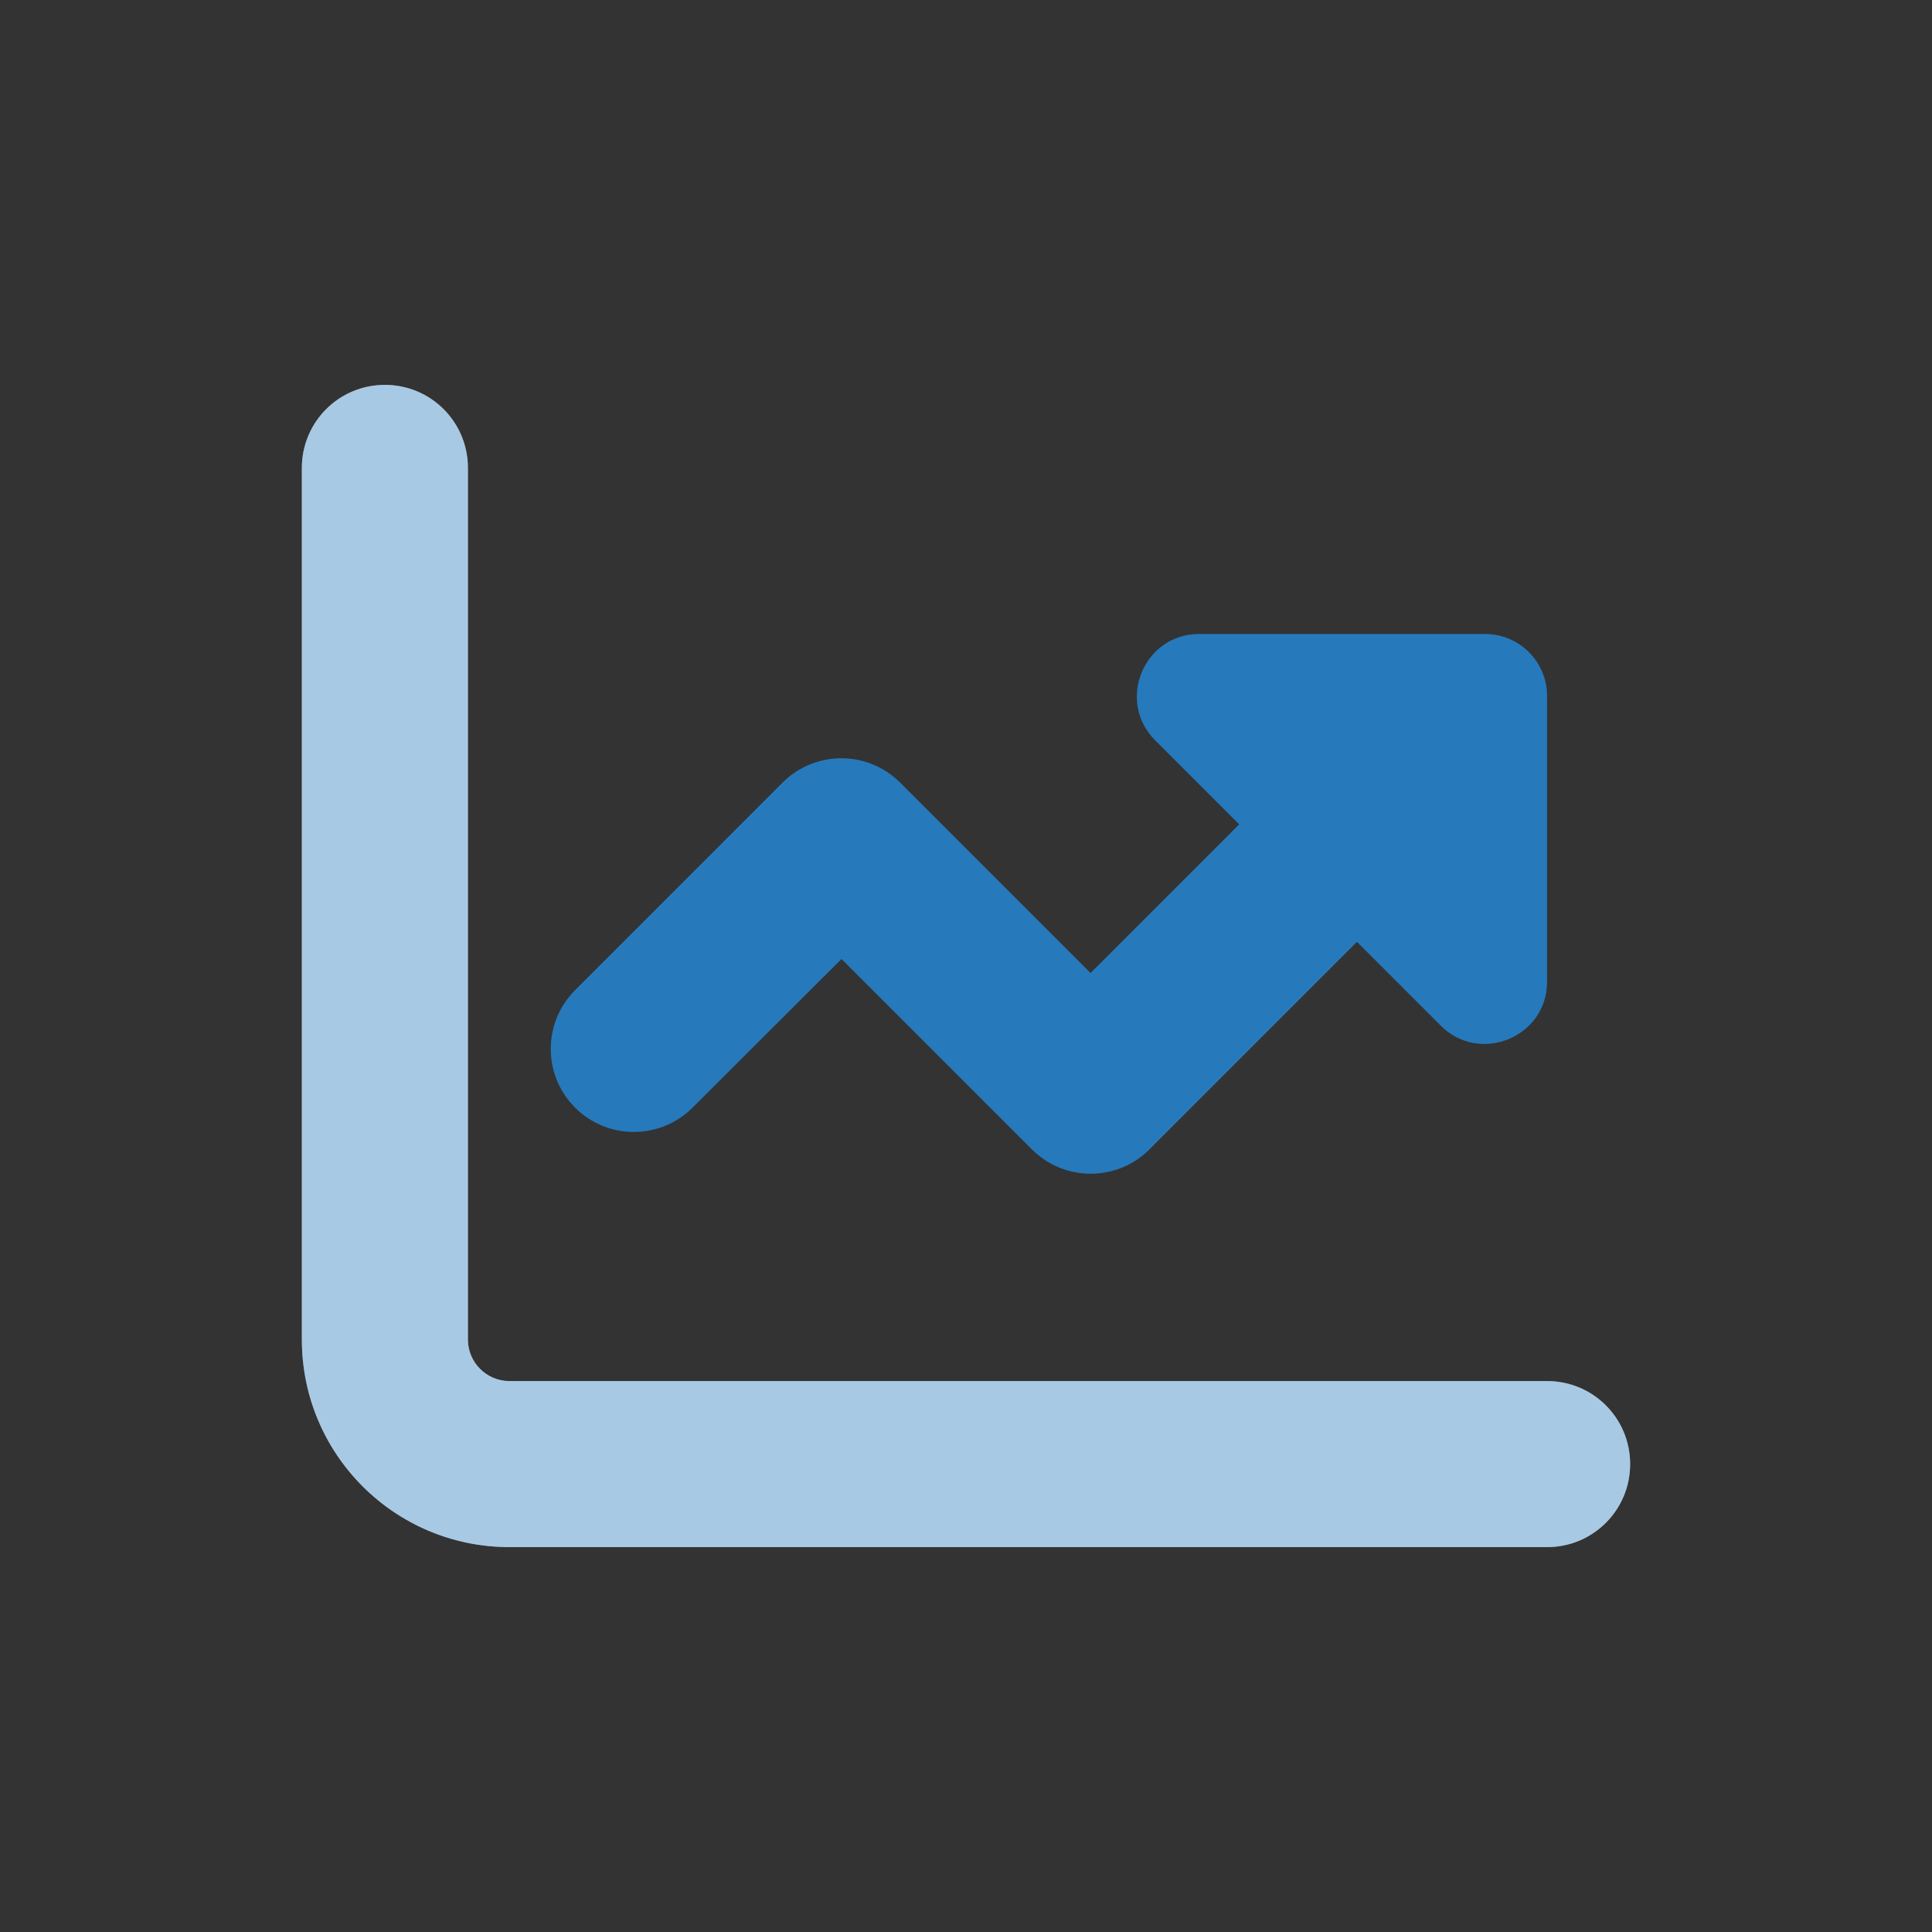
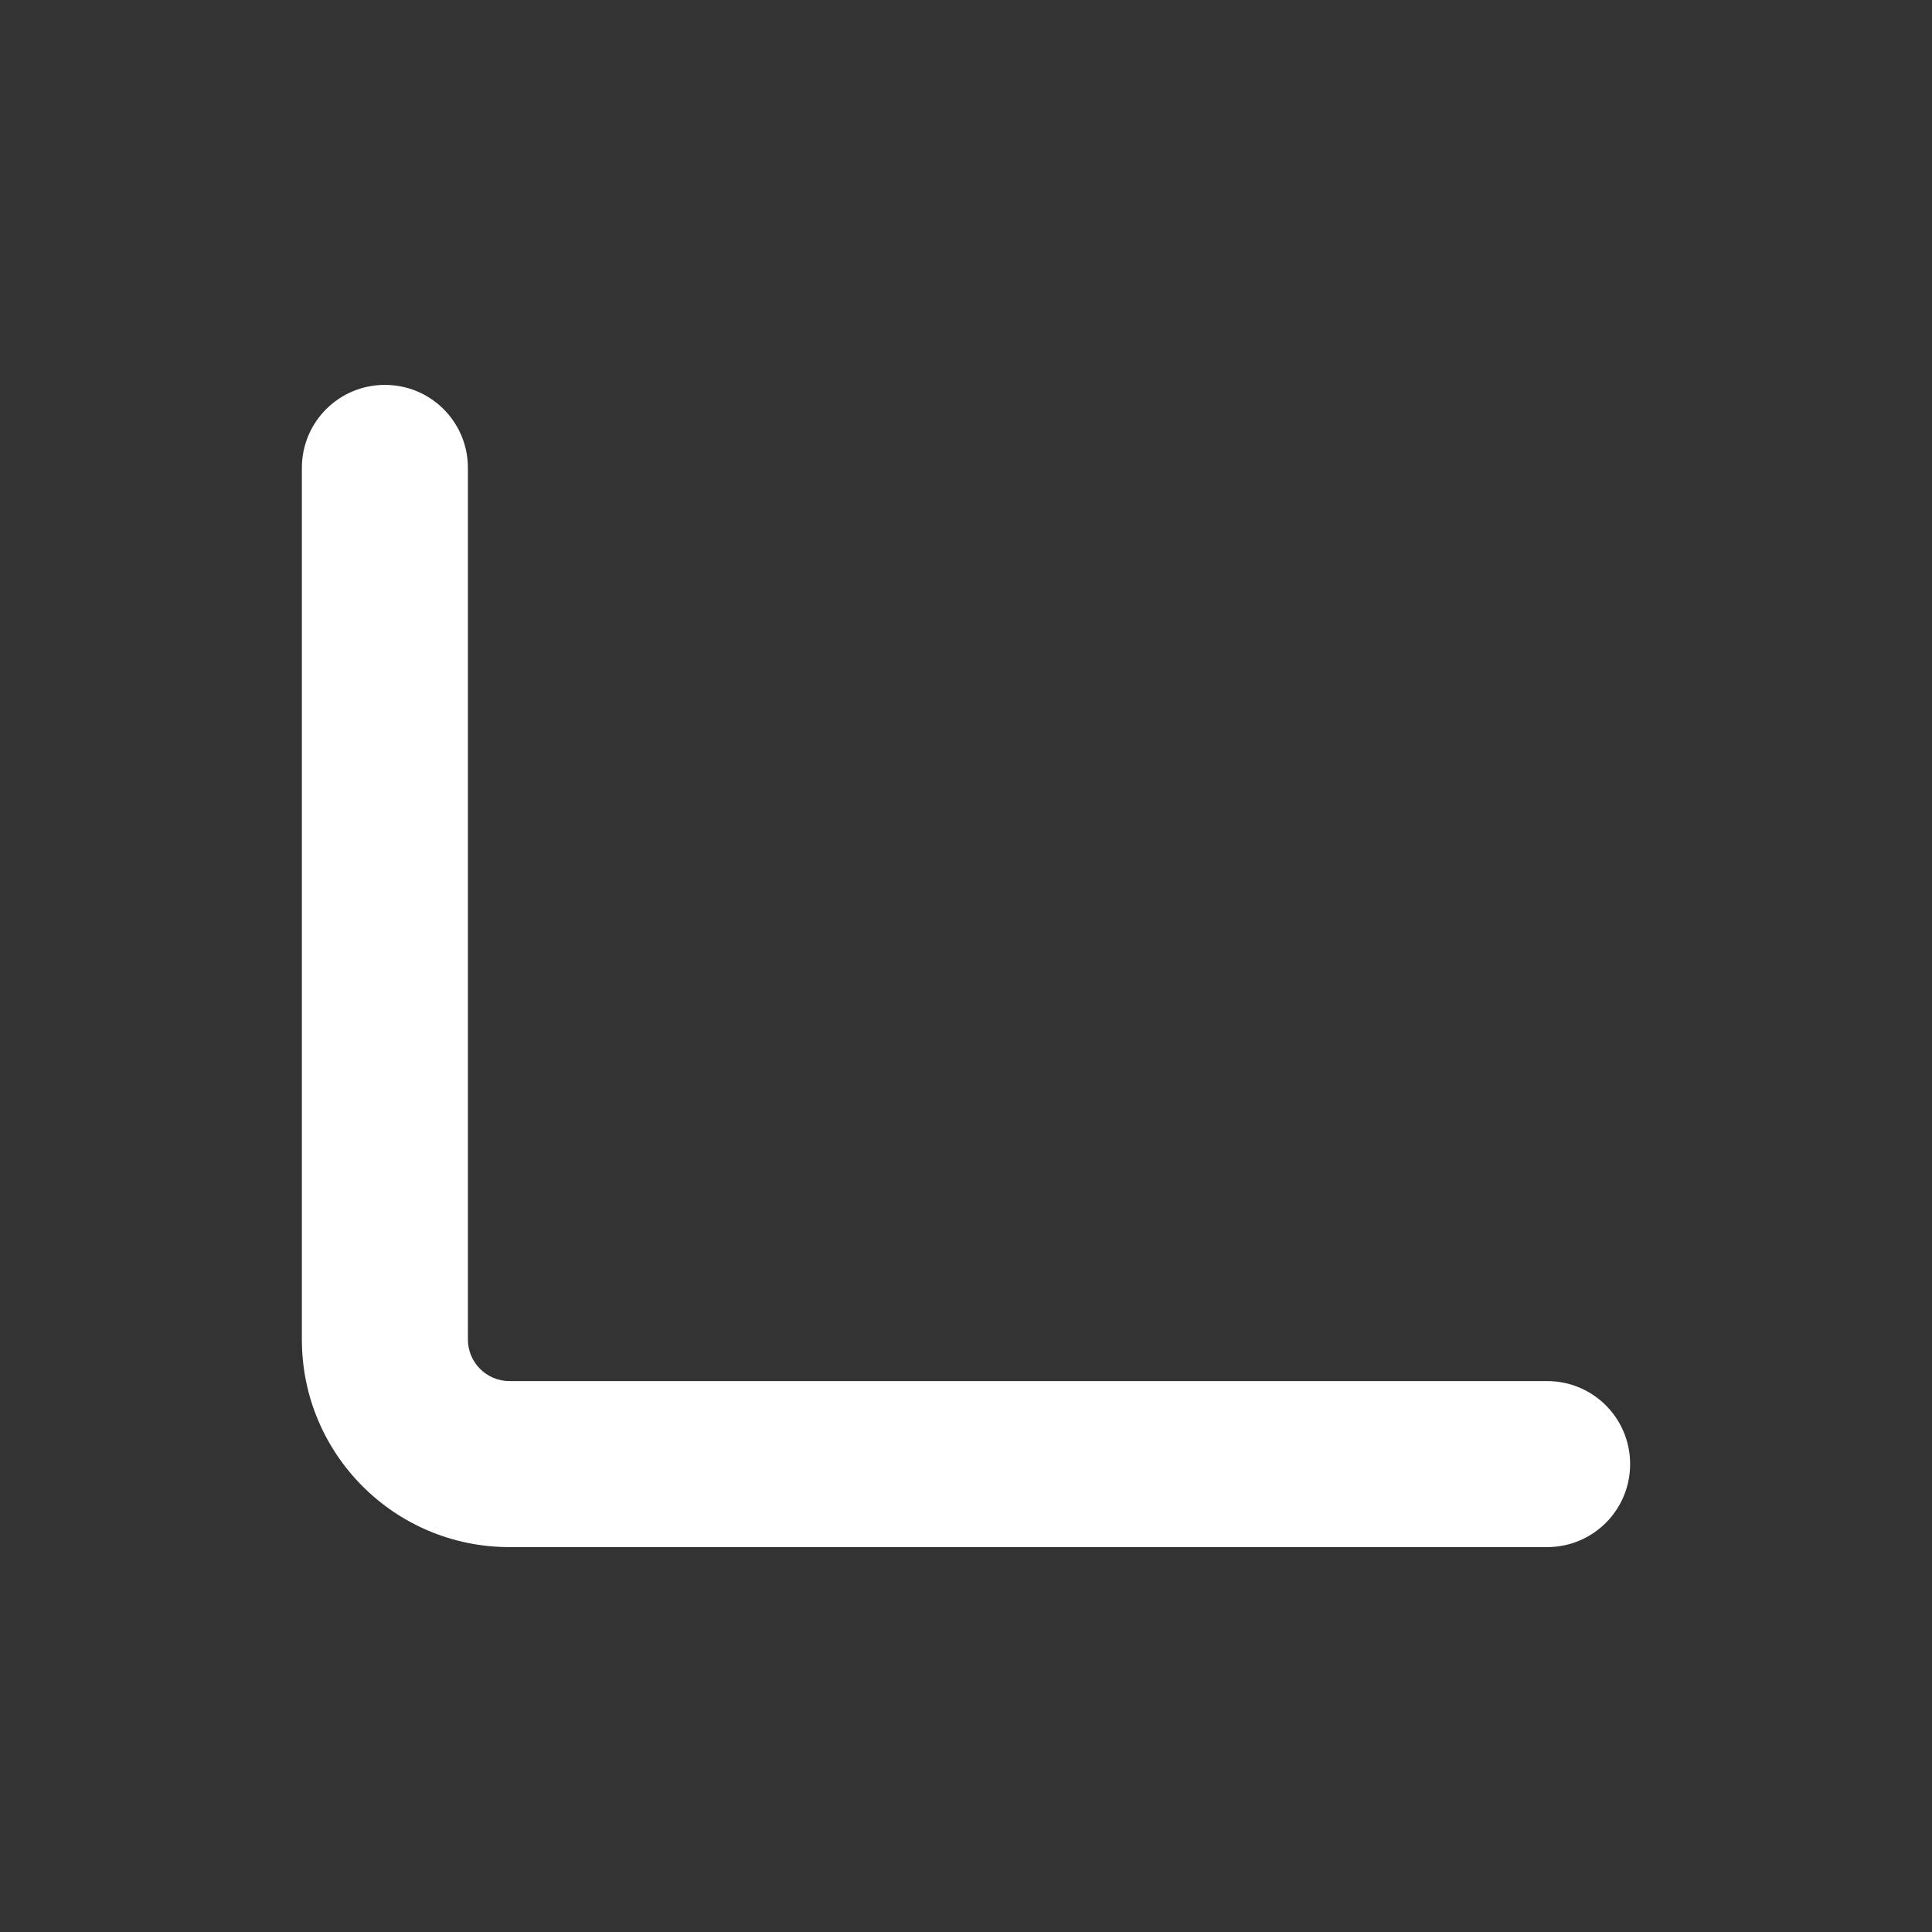
<svg xmlns="http://www.w3.org/2000/svg" width="32" height="32" viewBox="0 0 32 32" fill="none">
  <rect x="0" y="0" width="32" height="32" fill="#333333" stroke="none" />
  <path d="M6.375 6.375C7.136 6.375 7.75 6.989 7.75 7.75V22.188C7.75 22.566 8.059 22.875 8.438 22.875H25.625C26.386 22.875 27 23.489 27 24.25C27 25.011 26.386 25.625 25.625 25.625H8.438C6.538 25.625 5 24.087 5 22.188V7.75C5 6.989 5.614 6.375 6.375 6.375Z" fill="white" />
-   <path d="M6.375 6.375C7.136 6.375 7.75 6.989 7.75 7.75V22.188C7.75 22.566 8.059 22.875 8.438 22.875H25.625C26.386 22.875 27 23.489 27 24.25C27 25.011 26.386 25.625 25.625 25.625H8.438C6.538 25.625 5 24.087 5 22.188V7.75C5 6.989 5.614 6.375 6.375 6.375Z" fill="#2679BB" fill-opacity="0.4" />
-   <path d="M22.471 15.596L23.863 16.988C24.512 17.637 25.625 17.177 25.625 16.258V11.531C25.625 10.96 25.165 10.5 24.594 10.5H19.863C18.944 10.5 18.484 11.613 19.133 12.262L20.525 13.654L18.063 16.116L14.909 12.962C14.372 12.425 13.499 12.425 12.962 12.962L9.525 16.4C8.988 16.937 8.988 17.809 9.525 18.346C10.062 18.883 10.934 18.883 11.471 18.346L13.938 15.884L17.092 19.038C17.629 19.575 18.501 19.575 19.038 19.038L22.476 15.6L22.471 15.596Z" fill="#2679BB" />
</svg>